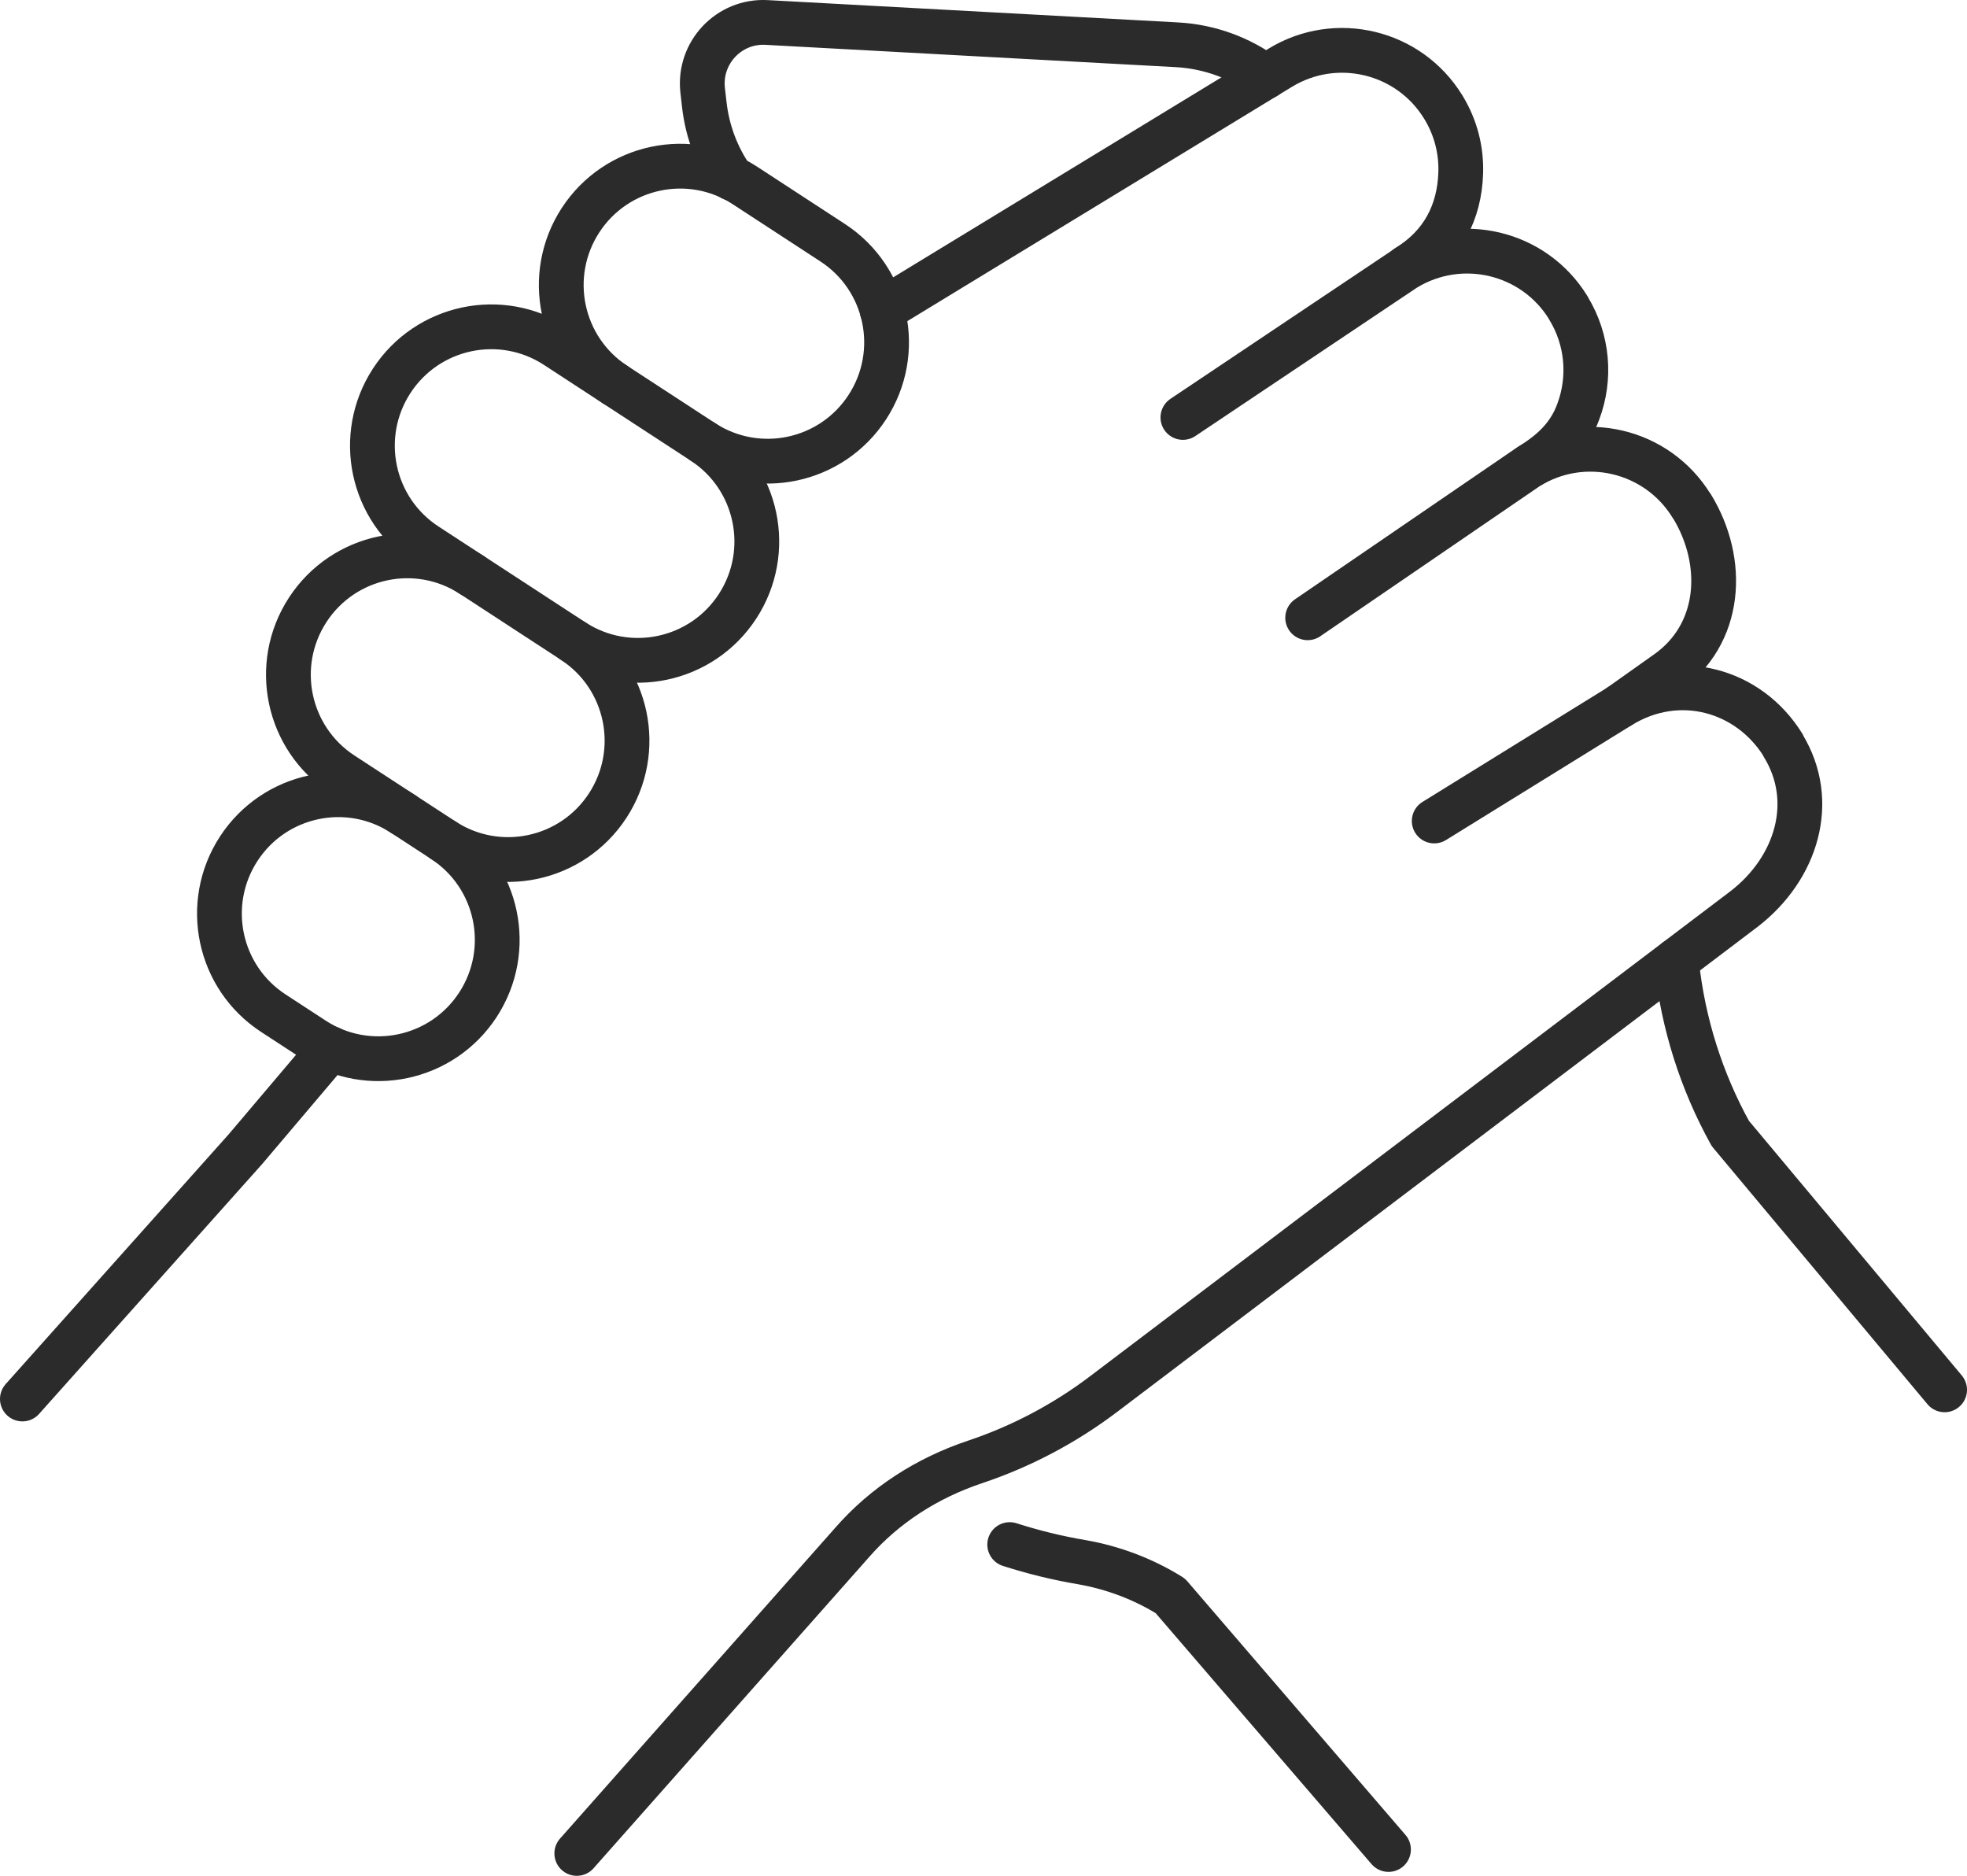
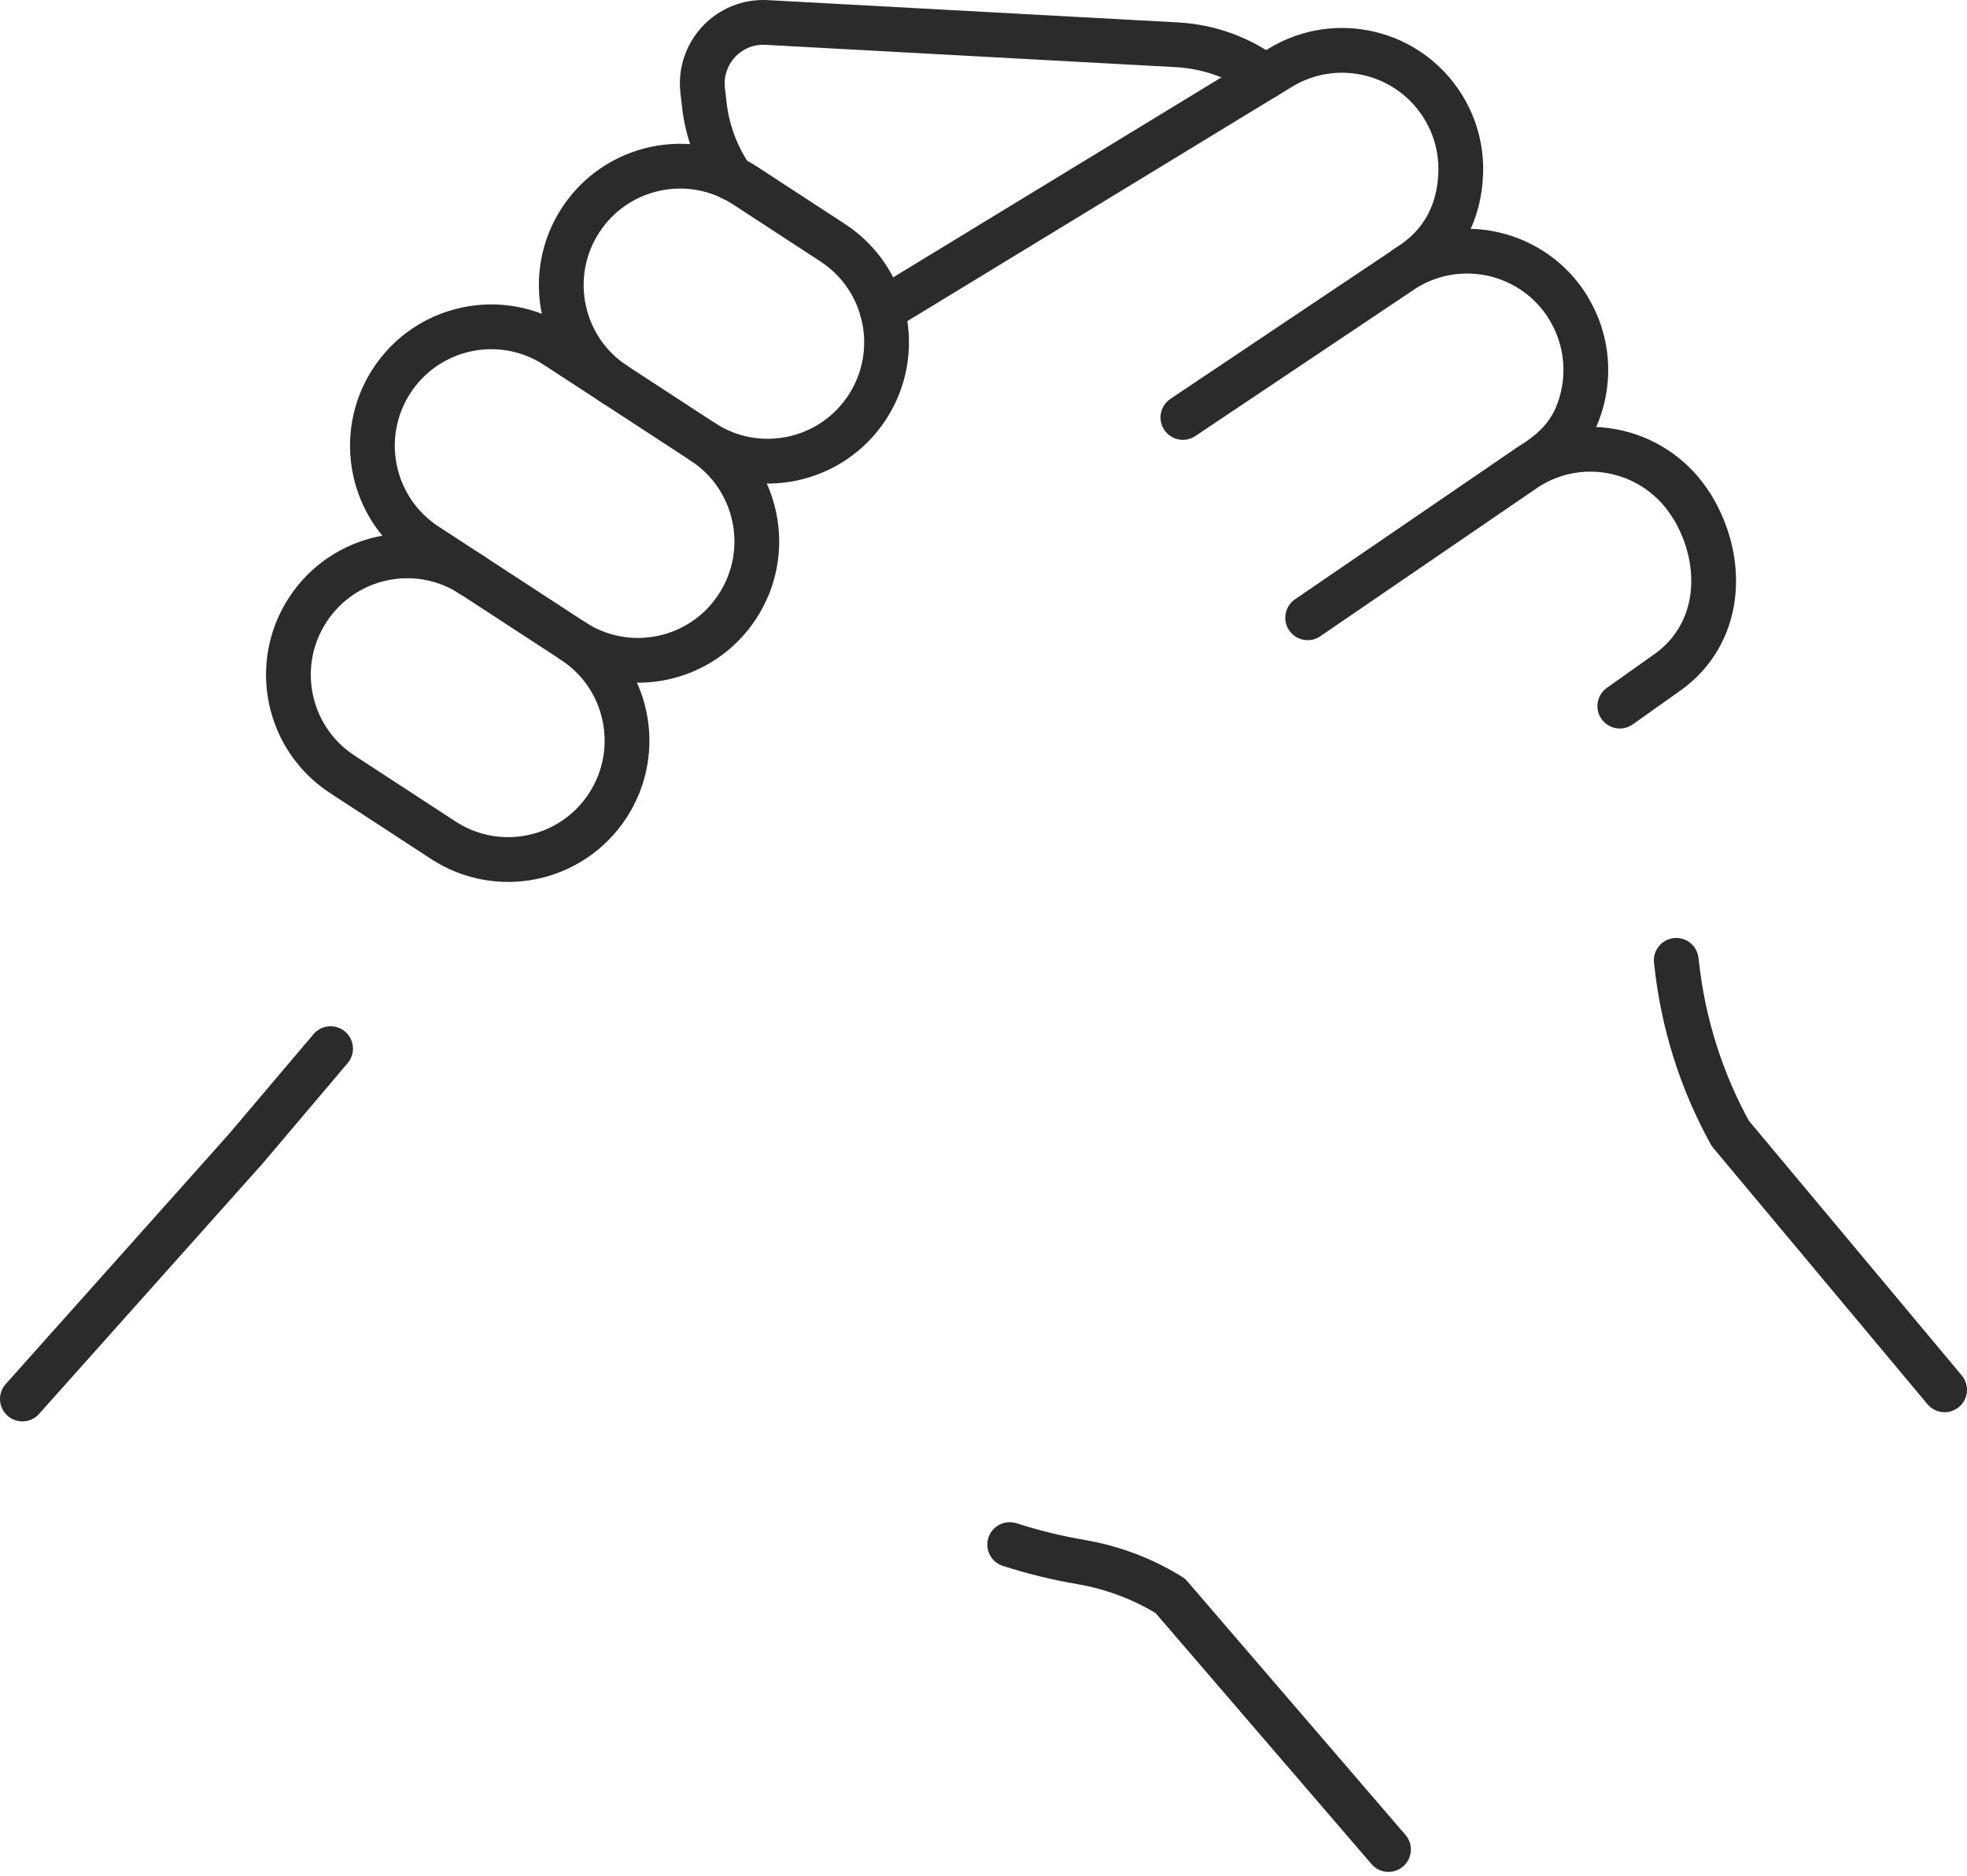
<svg xmlns="http://www.w3.org/2000/svg" version="1.0" x="0px" y="0px" viewBox="0 0 175.737 167.564" enable-background="new 0 0 175.737 167.564" xml:space="preserve">
  <g id="Guides_For_Artboard">
</g>
  <g id="Layer_2">
    <g>
      <polyline fill="none" stroke="#2B2B2B" stroke-width="4" stroke-linecap="round" stroke-linejoin="round" stroke-miterlimit="10" points="    2,124.972 21.929,102.653 29.535,93.675   " />
-       <path fill="none" stroke="#2B2B2B" stroke-width="4" stroke-linecap="round" stroke-linejoin="round" stroke-miterlimit="10" d="    M128.137,73.339l16.584-10.257c5.217-3.23,11.513-1.489,14.593,3.493l-0.01,0.021c3.059,4.982,1.215,10.981-3.478,14.599    l-57.242,43.348c-3.478,2.633-7.365,4.678-11.471,6.052c-4.243,1.416-8.077,3.849-11.01,7.226l-24.572,27.745" />
      <path fill="none" stroke="#2B2B2B" stroke-width="4" stroke-linecap="round" stroke-linejoin="round" stroke-miterlimit="10" d="    M78.815,27.715l35.556-21.658c4.987-3.052,11.513-1.489,14.572,3.503c1.132,1.835,1.634,3.902,1.561,5.915    c-0.115,3.451-1.592,6.419-4.756,8.359" />
      <path fill="none" stroke="#2B2B2B" stroke-width="4" stroke-linecap="round" stroke-linejoin="round" stroke-miterlimit="10" d="    M116.83,55.185l19.66-13.446c5.001-3.118,11.572-1.554,14.647,3.463l0.014,0c3.048,4.974,2.704,11.476-2.292,14.939l-4.141,2.936" />
      <path fill="none" stroke="#2B2B2B" stroke-width="4" stroke-linecap="round" stroke-linejoin="round" stroke-miterlimit="10" d="    M105.683,37.29l19.845-13.289c4.999-3.061,11.527-1.499,14.589,3.49l-0.001,0.014c1.773,2.886,1.996,6.3,0.901,9.242    c-0.768,2.116-2.208,3.556-4.266,4.818" />
      <path fill="none" stroke="#2B2B2B" stroke-width="4" stroke-linecap="round" stroke-linejoin="round" stroke-miterlimit="10" d="    M173.737,124.153l-19.148-22.905c-2.588-4.678-4.222-9.838-4.798-15.208l-0.031-0.252" />
      <path fill="none" stroke="#2B2B2B" stroke-width="4" stroke-linecap="round" stroke-linejoin="round" stroke-miterlimit="10" d="    M90.209,137.977c2.09,0.67,4.24,1.2,6.43,1.57c2.81,0.49,5.51,1.51,7.92,3.01l19.492,22.658" />
      <path fill="none" stroke="#2B2B2B" stroke-width="4" stroke-linecap="round" stroke-linejoin="round" stroke-miterlimit="10" d="    M65.395,15.927c-1.33-1.909-2.2-4.164-2.472-6.587l-0.147-1.28c-0.367-3.356,2.357-6.24,5.72-6.052l36.656,1.993    c2.902,0.157,5.647,1.175,7.92,2.853" />
      <g>
        <g>
          <path fill="none" stroke="#2B2B2B" stroke-width="4" stroke-linecap="round" stroke-linejoin="round" stroke-miterlimit="10" d="      M62.797,39.473c4.909,3.203,11.485,1.816,14.688-3.097l0,0c3.202-4.913,1.818-11.491-3.091-14.694l-7.837-5.113      c-4.909-3.202-11.485-1.816-14.688,3.097l0,0c-3.202,4.913-1.819,11.491,3.091,14.694" />
        </g>
        <g>
          <path fill="none" stroke="#2B2B2B" stroke-width="4" stroke-linecap="round" stroke-linejoin="round" stroke-miterlimit="10" d="      M65.89,54.168L65.89,54.168c3.202-4.913,1.819-11.491-3.091-14.694l-13.114-8.555c-4.909-3.203-11.485-1.816-14.688,3.096l0,0      c-3.202,4.913-1.819,11.491,3.091,14.694l13.114,8.555C56.112,60.467,62.687,59.08,65.89,54.168z" />
        </g>
        <g>
          <path fill="none" stroke="#2B2B2B" stroke-width="4" stroke-linecap="round" stroke-linejoin="round" stroke-miterlimit="10" d="      M42.179,51.379c-4.909-3.203-11.485-1.816-14.687,3.097l0,0c-3.203,4.912-1.819,11.491,3.091,14.694l9.024,5.888      c4.909,3.203,11.485,1.816,14.688-3.096l0,0c3.202-4.913,1.819-11.491-3.091-14.694" />
        </g>
        <g>
-           <path fill="none" stroke="#2B2B2B" stroke-width="4" stroke-linecap="round" stroke-linejoin="round" stroke-miterlimit="10" d="      M36.017,72.716c-4.909-3.202-11.485-1.816-14.687,3.097l0,0c-3.202,4.913-1.819,11.491,3.091,14.694l3.59,2.343      c4.909,3.203,11.485,1.816,14.688-3.096l0,0c3.202-4.913,1.819-11.491-3.091-14.694" />
-         </g>
+           </g>
      </g>
    </g>
  </g>
</svg>